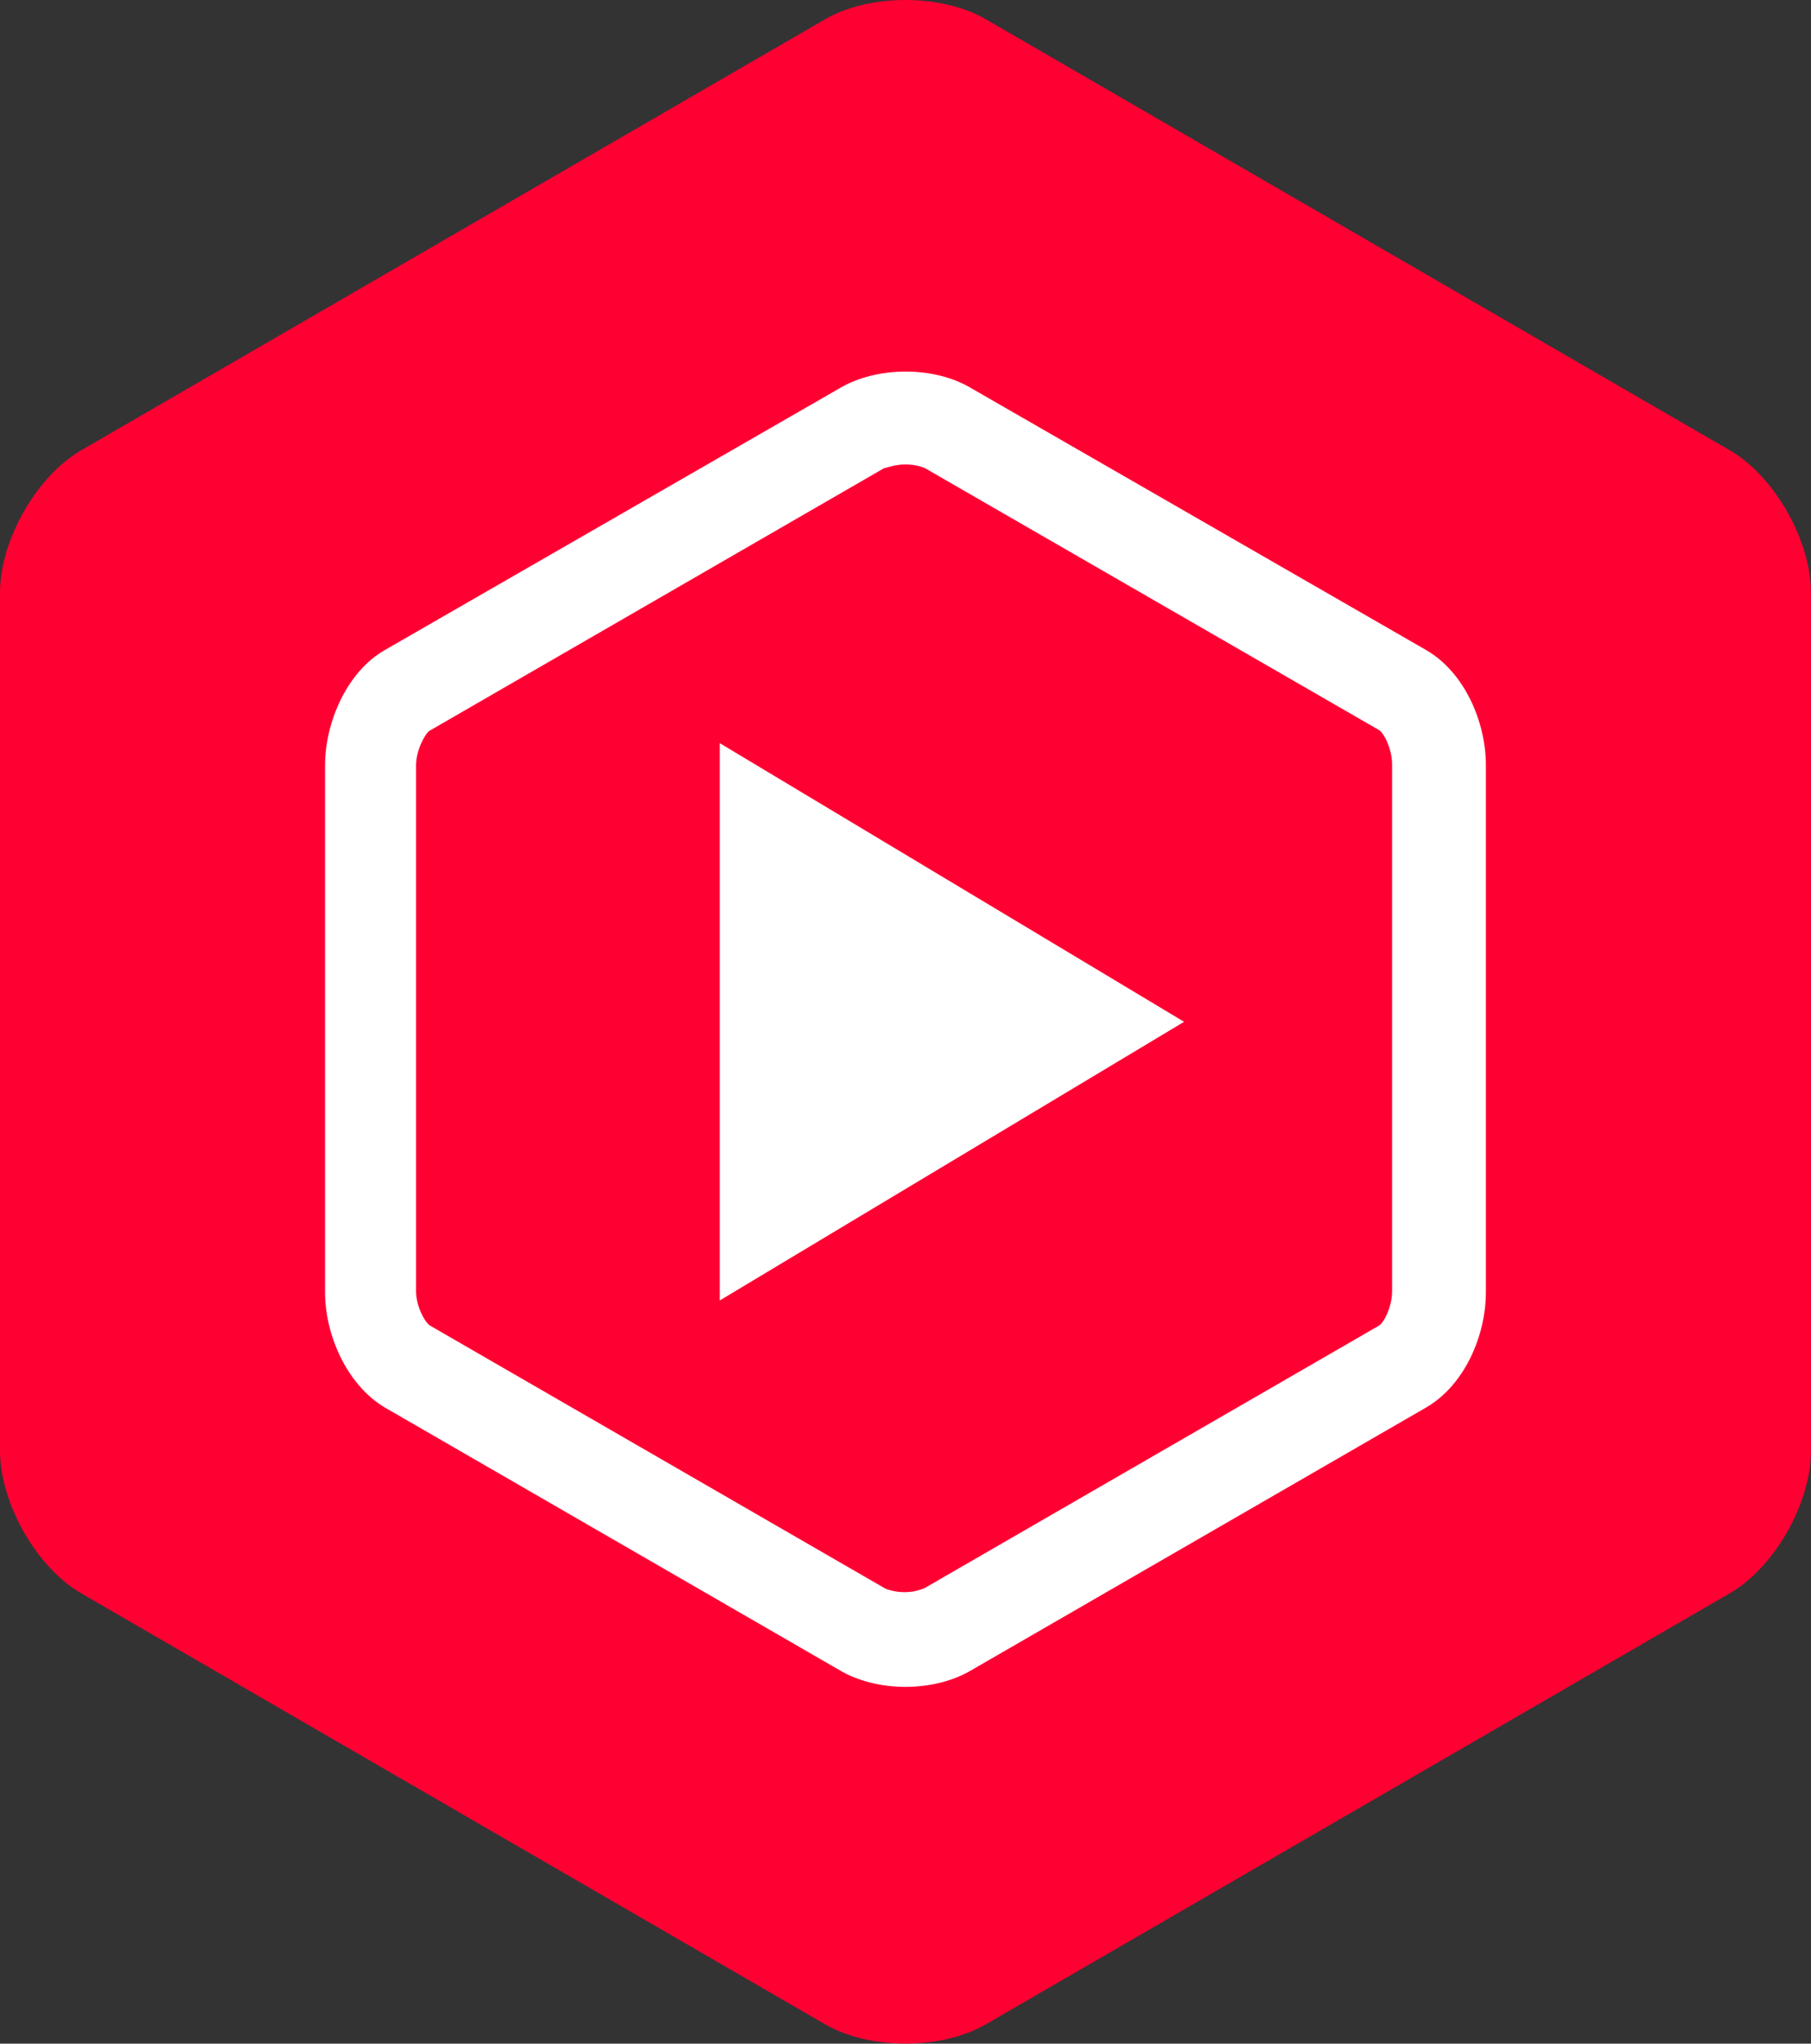
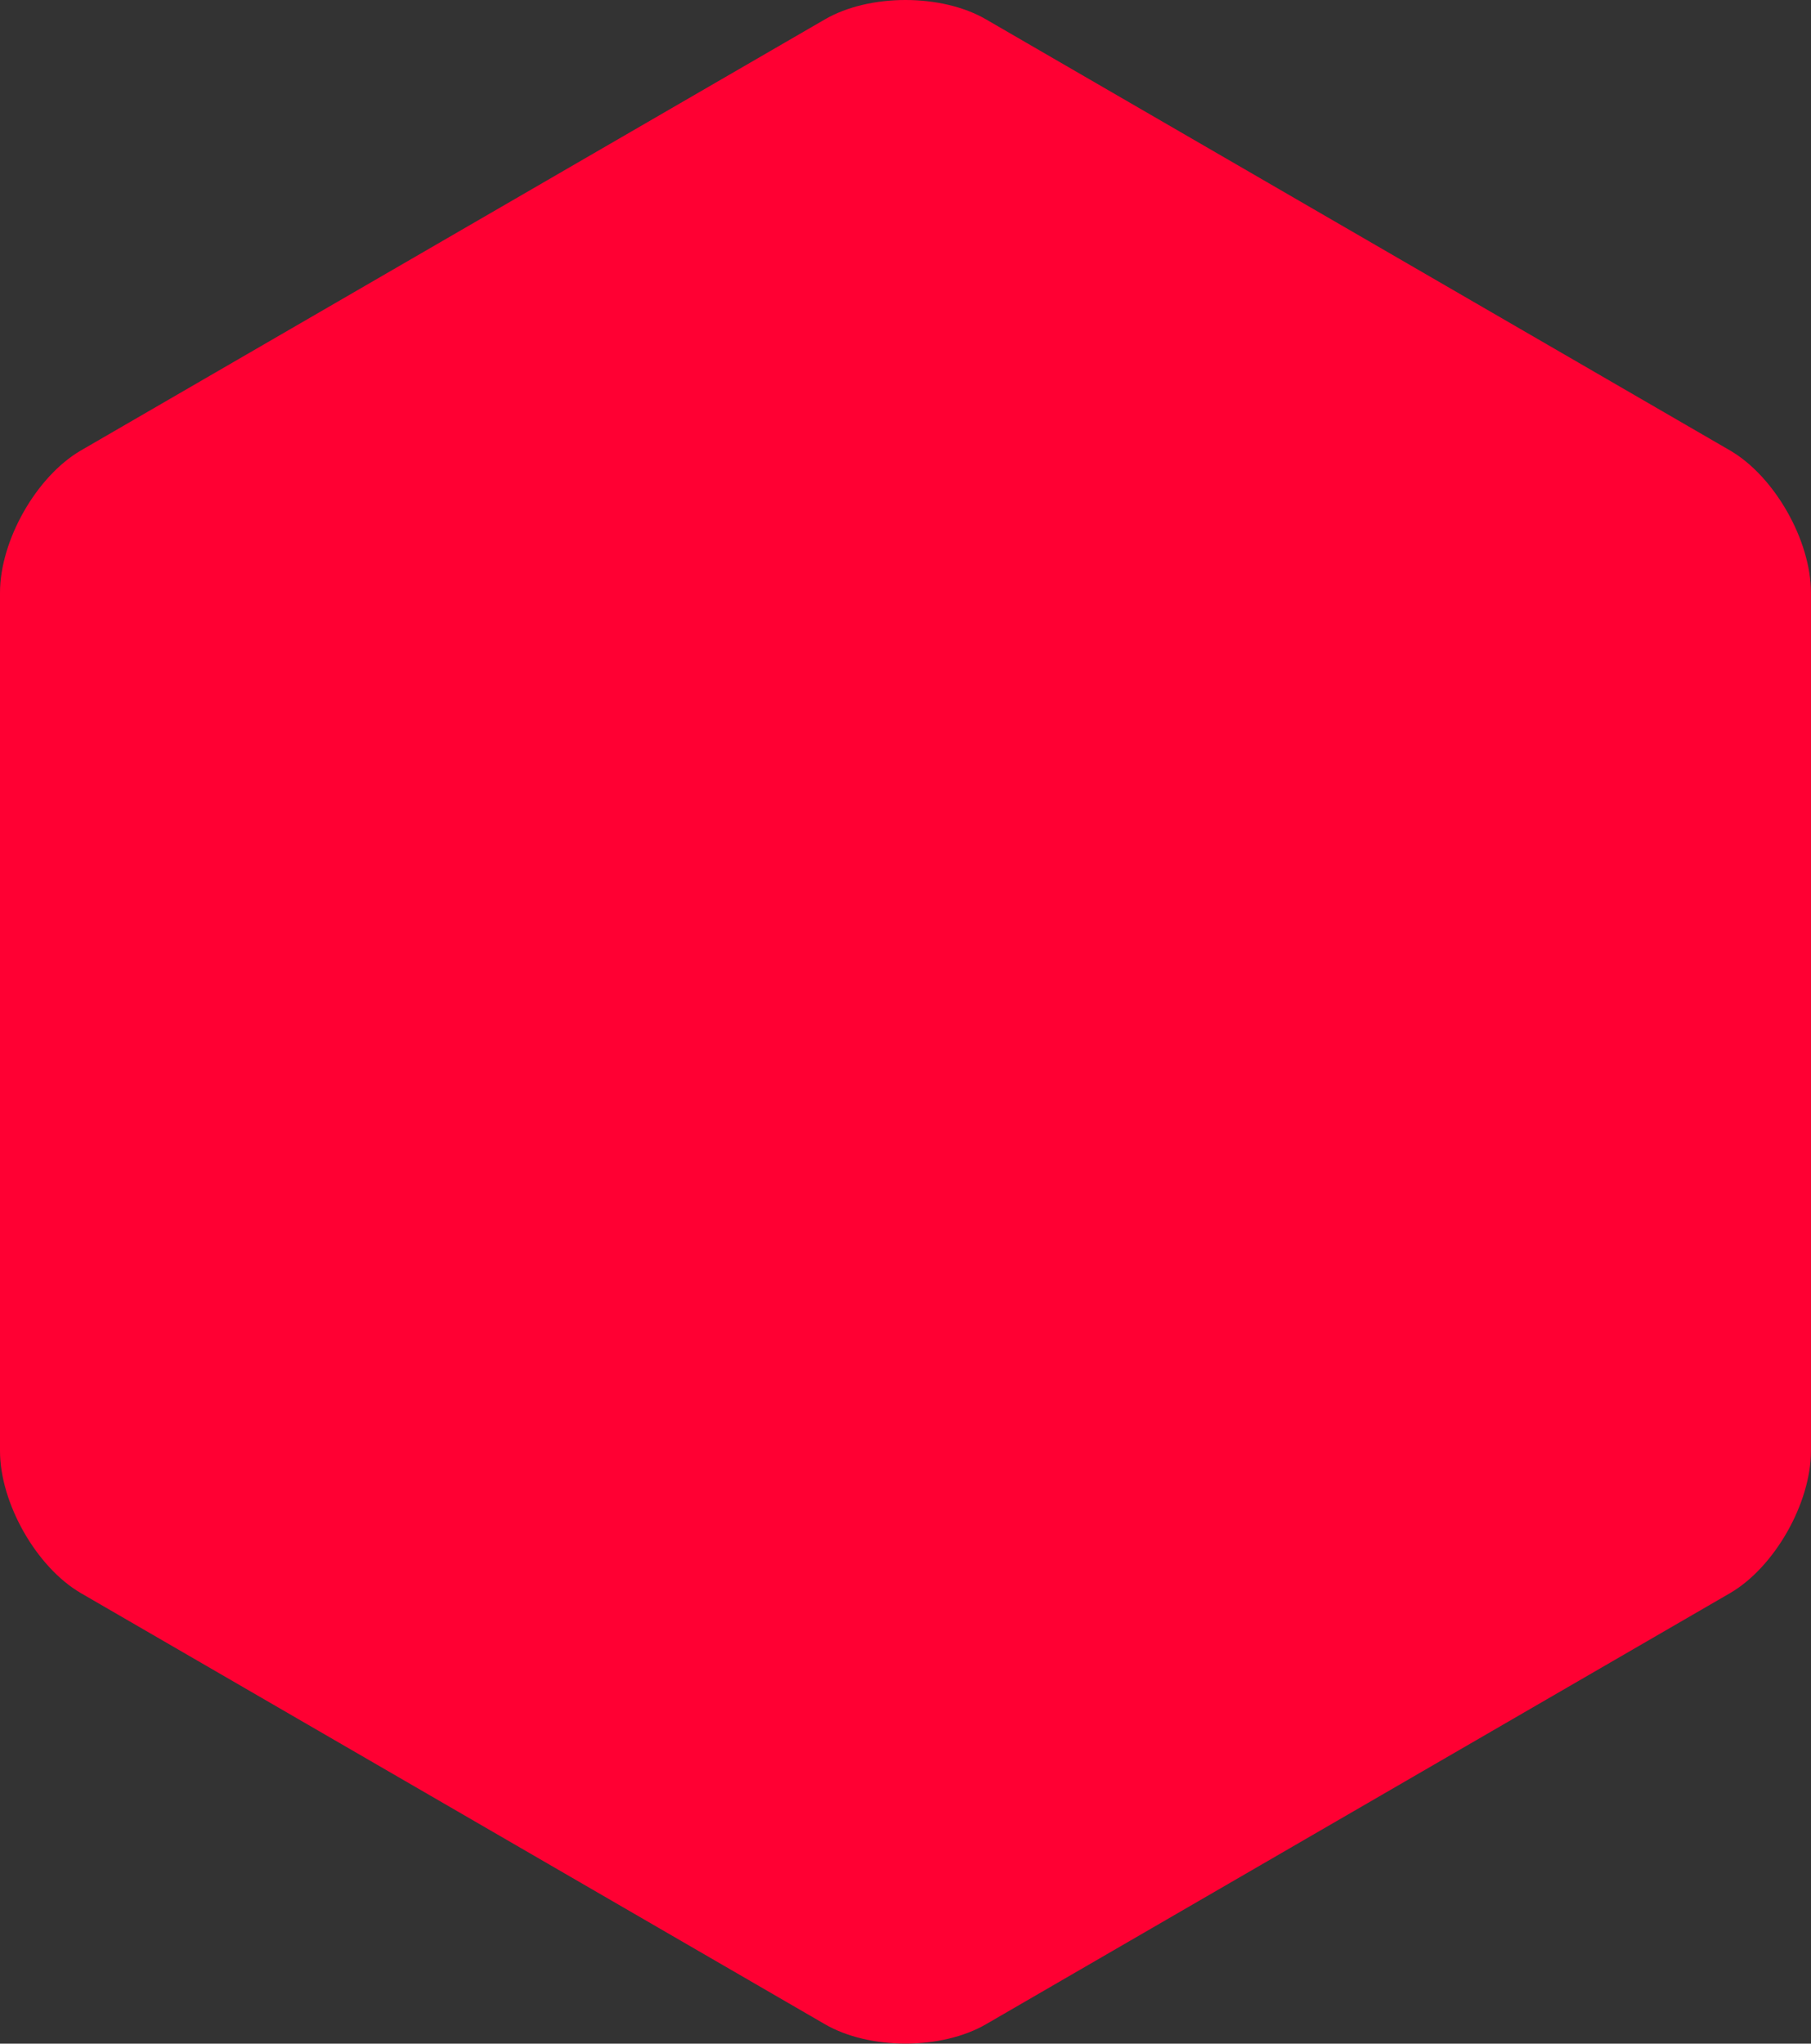
<svg xmlns="http://www.w3.org/2000/svg" width="500" height="564.103" viewBox="0 0 132.292 149.252" id="svg1" xml:space="preserve">
  <rect x="0" y="0" width="132.292" height="149.252" fill="#333333" stroke="none" />
  <defs id="defs1" />
  <g id="layer1" transform="translate(-26.458,-17.978)">
    <g id="surface1" transform="matrix(0.318,0,0,0.318,11.194,11.194)">
      <path style="fill:#ff0033;fill-opacity:1;fill-rule:nonzero;stroke:none" d="m 237.441,25.812 c 10.238,-5.973 26.879,-5.973 37.117,0 l 170.883,98.988 C 455.68,130.773 464,145.492 464,157.441 v 197.117 c 0,11.949 -8.32,26.668 -18.559,32.641 L 274.559,486.188 c -10.238,5.973 -26.879,5.973 -37.117,0 L 66.559,387.199 C 56.32,381.227 48,366.508 48,354.559 V 157.441 c 0,-11.949 8.32,-26.668 18.559,-32.641 z m 0,0" id="path2" />
-       <path style="fill:#ffffff;fill-opacity:1;fill-rule:nonzero;stroke:none" d="M 213.332,320 320,256 213.332,192 Z m 0,0" id="path4" />
-       <path style="fill:#ffffff;fill-opacity:1;fill-rule:nonzero;stroke:none" d="m 256,128 c 2.348,0 4.055,0.641 4.48,0.852 l 104.32,60.16 c 1.066,0.641 2.984,4.27 2.984,7.895 v 120.961 c 0,3.625 -1.918,7.254 -2.984,7.895 l -104.535,60.371 c -0.641,0.215 -2.133,0.855 -4.48,0.855 -2.344,0 -4.051,-0.641 -4.477,-0.855 L 146.773,325.762 c -1.066,-0.641 -3.199,-4.27 -3.199,-7.895 v -120.746 c 0,-3.629 2.133,-7.254 2.984,-7.895 l 104.535,-60.375 C 252.16,128.641 253.652,128 256,128 m 0,-21.332 c -5.332,0 -10.879,1.277 -15.148,3.84 l -104.531,60.16 c -8.535,4.906 -13.652,16.426 -13.652,26.453 v 120.957 c 0,10.027 5.117,21.336 13.652,26.457 l 104.531,60.371 c 4.27,2.559 9.816,3.84 15.148,3.84 5.332,0 10.879,-1.281 15.148,-3.84 l 104.531,-60.371 c 8.746,-5.121 13.652,-16.43 13.652,-26.457 V 197.121 c 0,-10.027 -4.906,-21.336 -13.652,-26.453 L 271.148,110.508 c -4.27,-2.562 -9.602,-3.84 -15.148,-3.84 z m 0,0" id="path6" />
    </g>
  </g>
</svg>